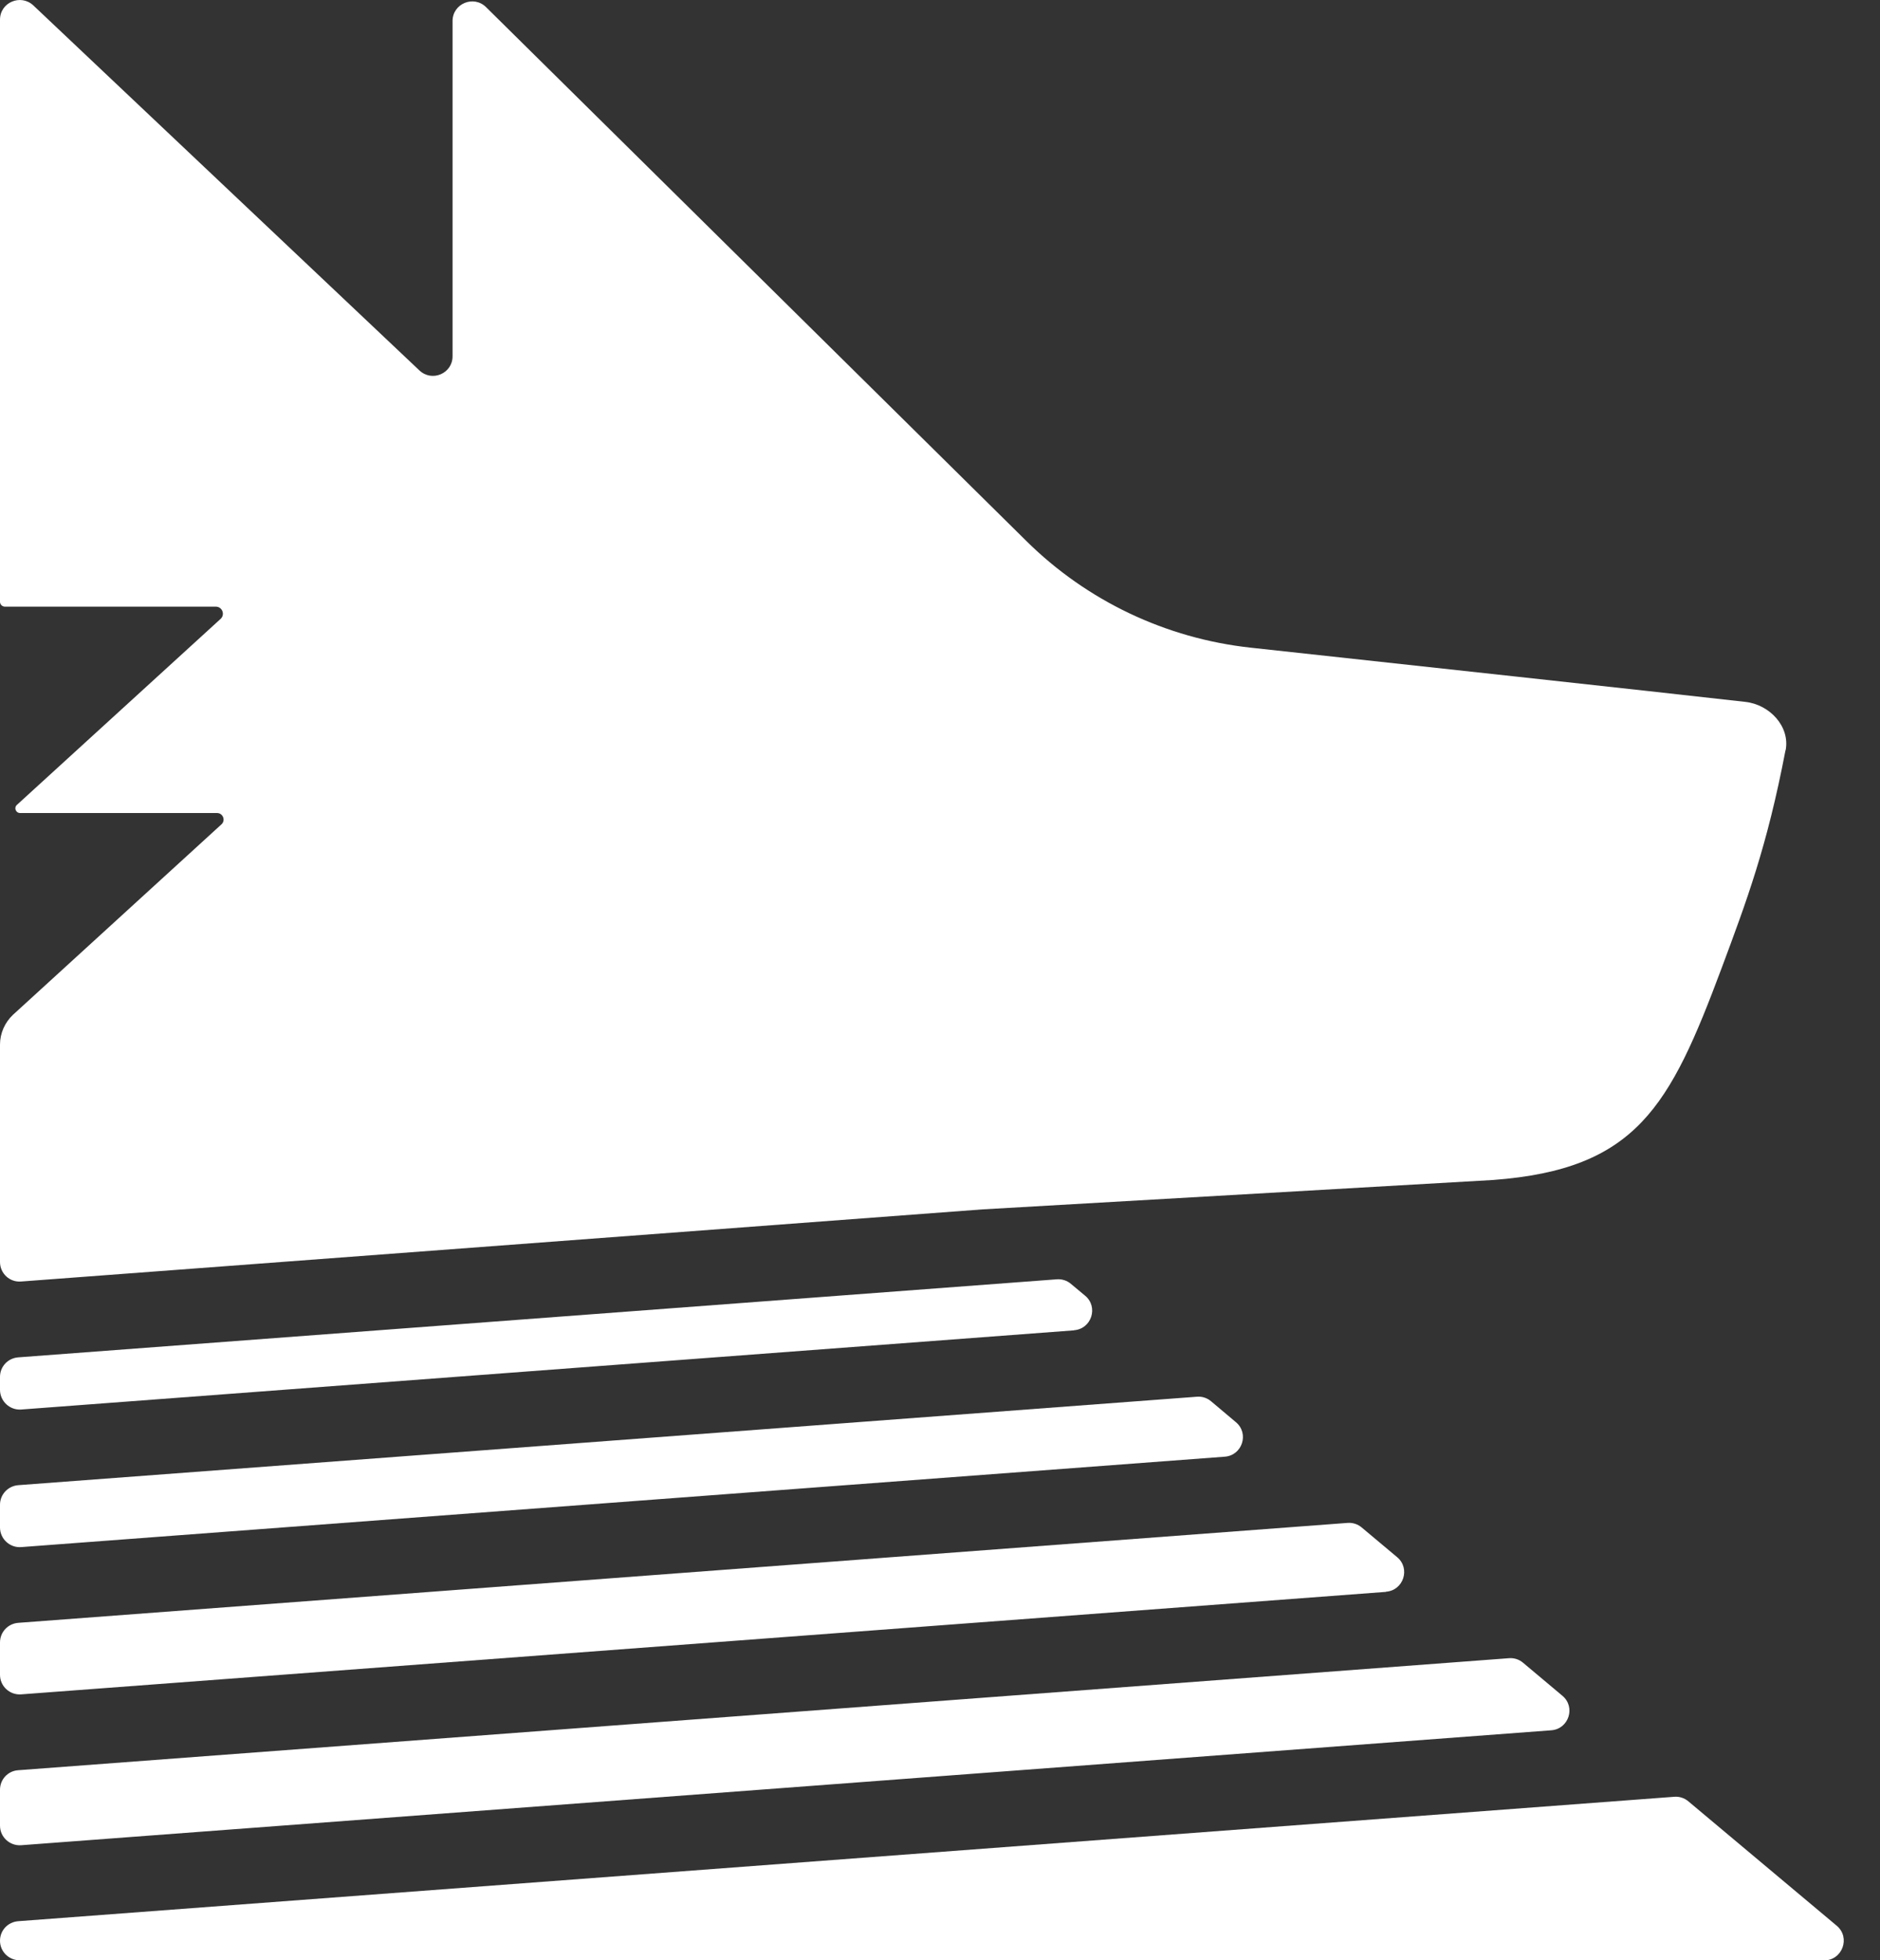
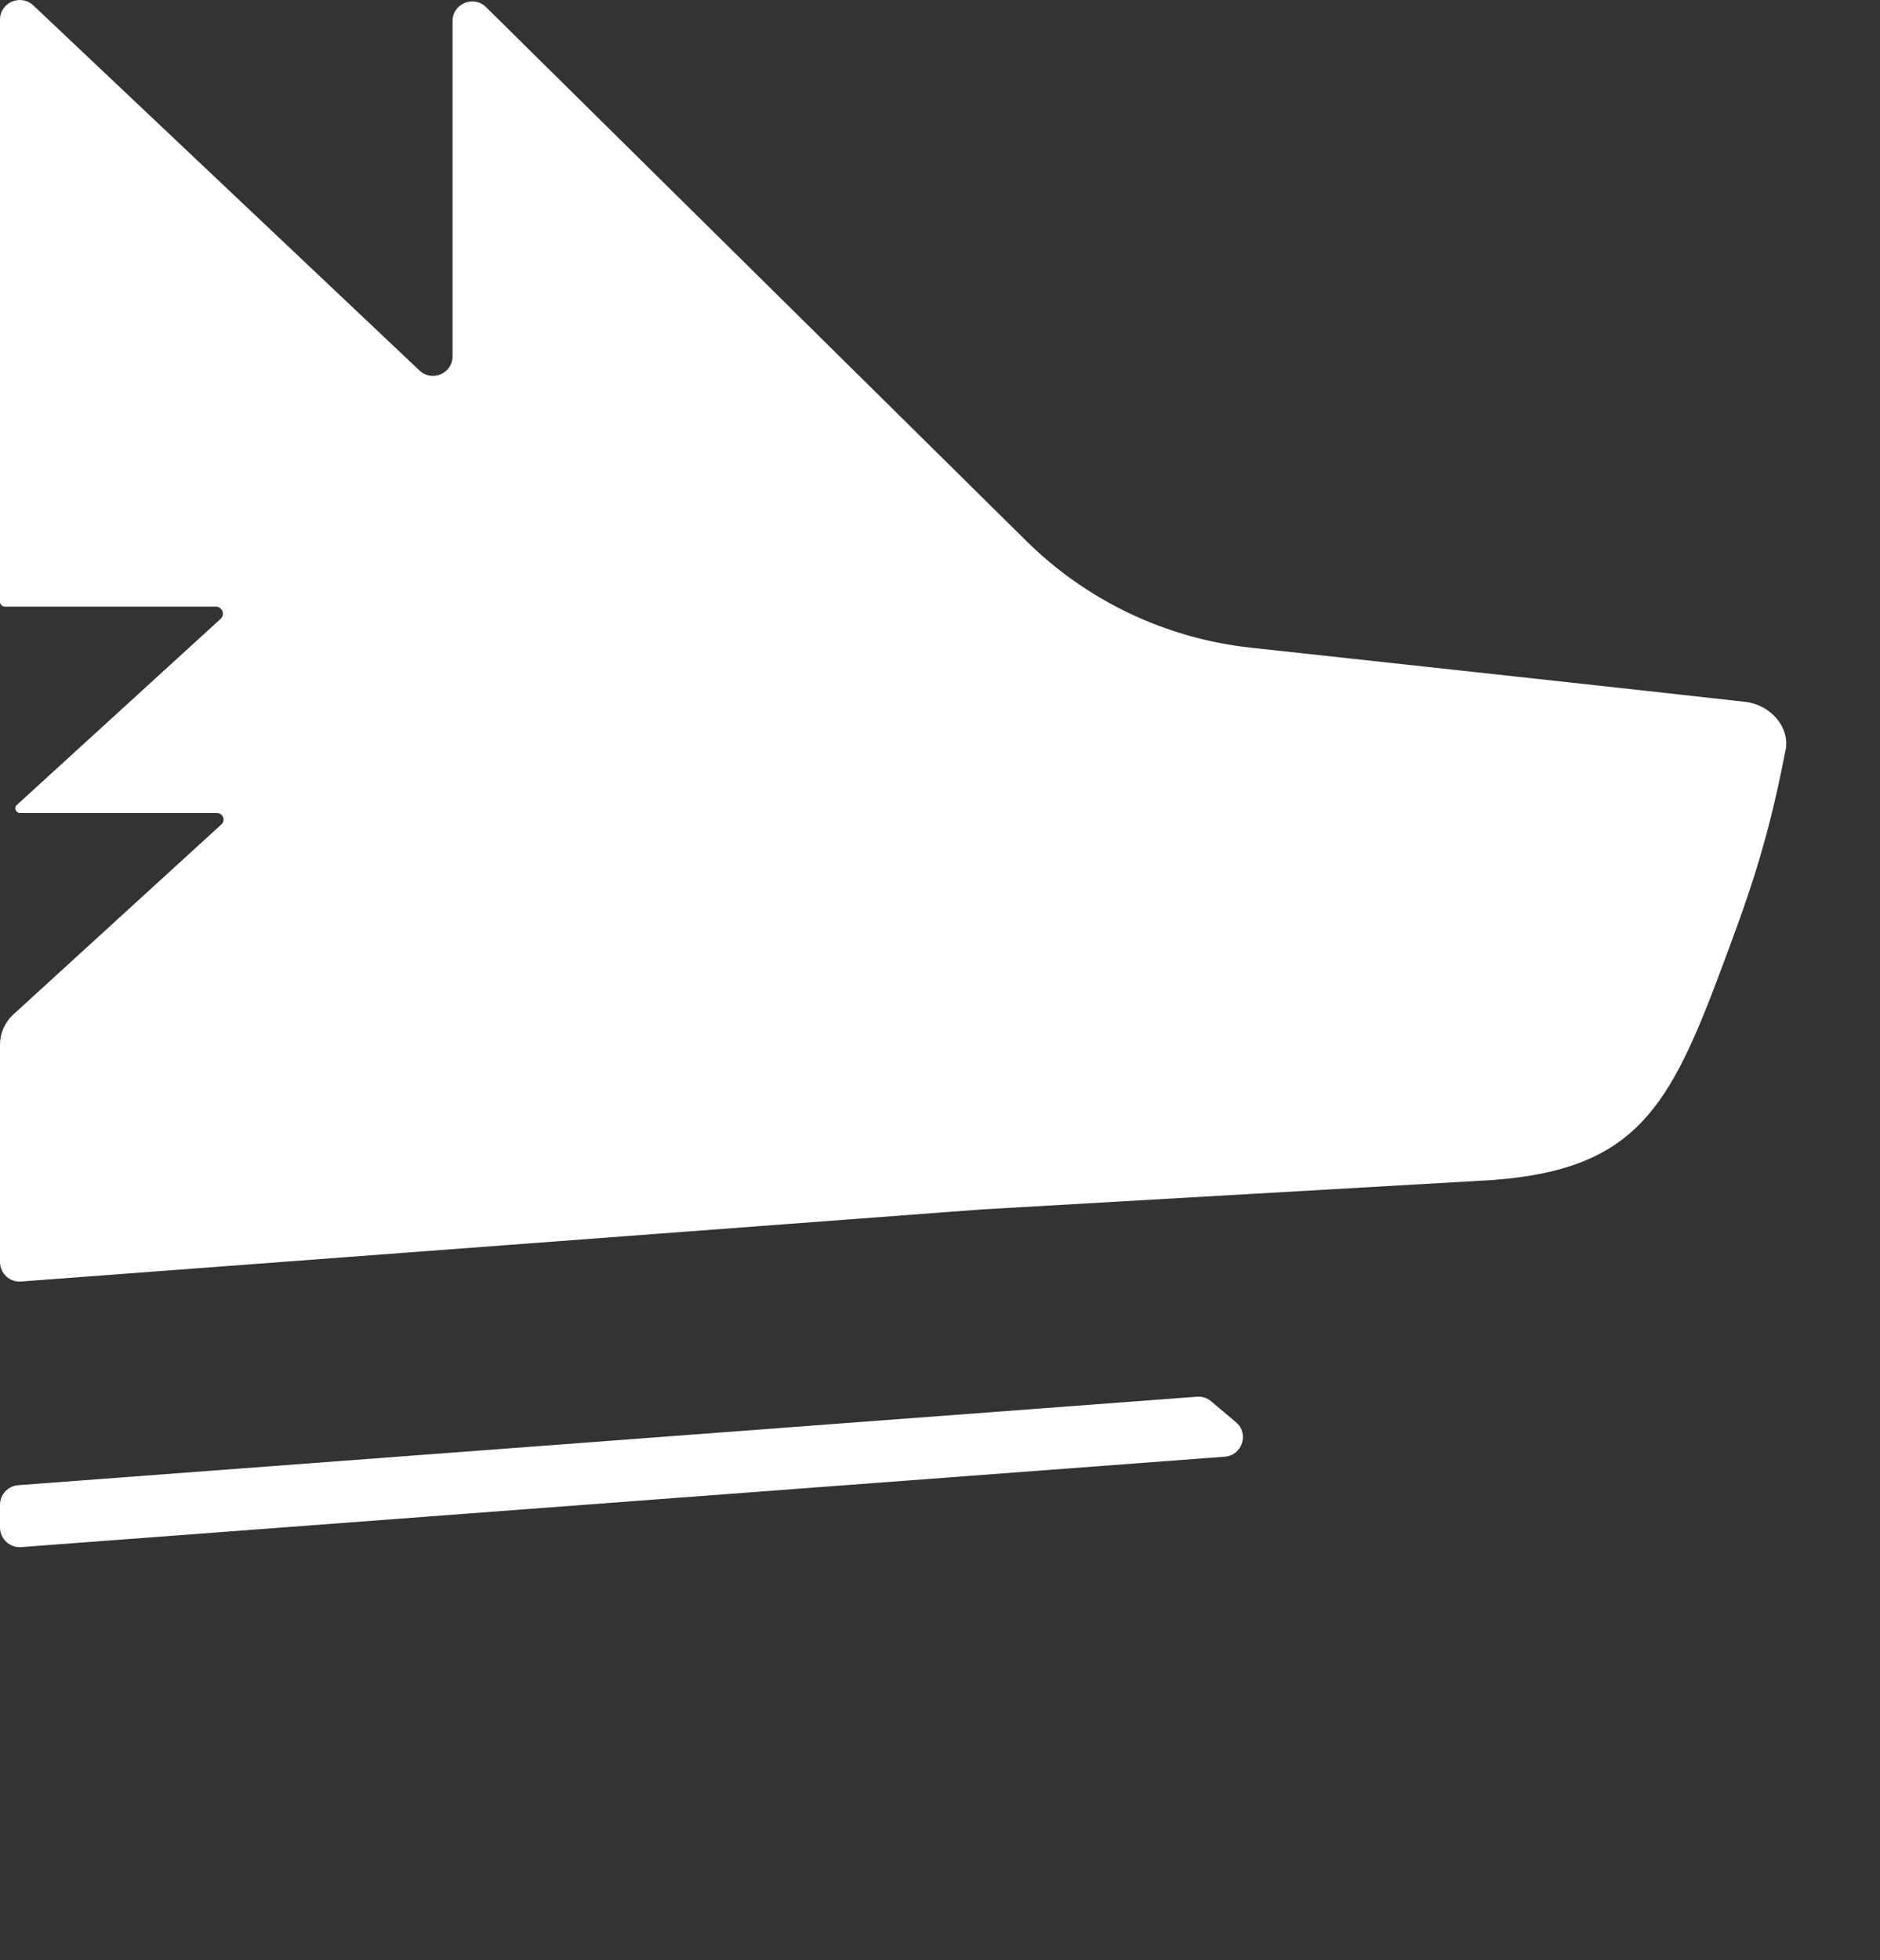
<svg xmlns="http://www.w3.org/2000/svg" width="47" height="49" viewBox="0 0 47 49" fill="none">
  <rect x="0" y="0" width="47" height="49" fill="#333333" stroke="none" />
  <path d="M44.638 18.751C44.175 21.173 43.664 22.525 43.039 24.204C41.745 27.665 40.913 29.226 37.331 29.495L24.55 30.231L0.528 32.033C0.242 32.057 0 31.831 0 31.545V26.11C0 25.828 0.121 25.556 0.328 25.363L5.536 20.606C5.647 20.506 5.574 20.323 5.426 20.323H0.504C0.393 20.323 0.342 20.189 0.425 20.117L5.515 15.47C5.633 15.363 5.557 15.164 5.395 15.164H0.121C0.055 15.164 0 15.108 0 15.043V0.492C0 0.058 0.518 -0.158 0.832 0.134L10.486 9.26C10.8 9.556 11.314 9.336 11.314 8.906V0.526C11.314 0.089 11.842 -0.128 12.152 0.179L25.662 13.526C27.173 15.019 29.147 15.958 31.263 16.189C35.087 16.605 41.2 17.269 43.63 17.544C44.237 17.609 44.755 18.156 44.641 18.755L44.638 18.751Z" fill="white" />
-   <path d="M26.849 33.254L0.528 35.233C0.245 35.253 0 35.026 0 34.74V34.417C0 34.159 0.197 33.949 0.456 33.929L26.421 31.978C26.549 31.968 26.676 32.009 26.773 32.092L27.128 32.388C27.467 32.67 27.287 33.22 26.849 33.251V33.254Z" fill="white" />
  <path d="M30.618 36.412L0.528 38.672C0.245 38.693 0 38.466 0 38.181V37.613C0 37.358 0.197 37.145 0.456 37.124L29.924 34.913C30.052 34.902 30.179 34.944 30.276 35.026L30.897 35.549C31.236 35.831 31.056 36.381 30.618 36.412Z" fill="white" />
-   <path d="M34.649 39.791L0.528 42.353C0.245 42.374 0 42.15 0 41.865V41.056C0 40.798 0.197 40.585 0.456 40.565L33.69 38.067C33.817 38.057 33.945 38.098 34.042 38.181L34.929 38.924C35.267 39.206 35.087 39.756 34.649 39.787V39.791Z" fill="white" />
-   <path d="M38.78 43.251L0.528 46.124C0.245 46.144 0 45.921 0 45.635V44.737C0 44.479 0.197 44.266 0.456 44.249L37.724 41.449C37.852 41.438 37.98 41.48 38.076 41.562L39.06 42.388C39.398 42.67 39.219 43.22 38.78 43.251Z" fill="white" />
-   <path d="M45.604 48.999H0.49C0.217 48.999 0 48.779 0 48.511C0 48.253 0.197 48.043 0.456 48.023L41.856 44.913C41.983 44.902 42.111 44.944 42.208 45.026L45.918 48.136C46.27 48.432 46.059 49.003 45.6 49.003L45.604 48.999Z" fill="white" />
</svg>